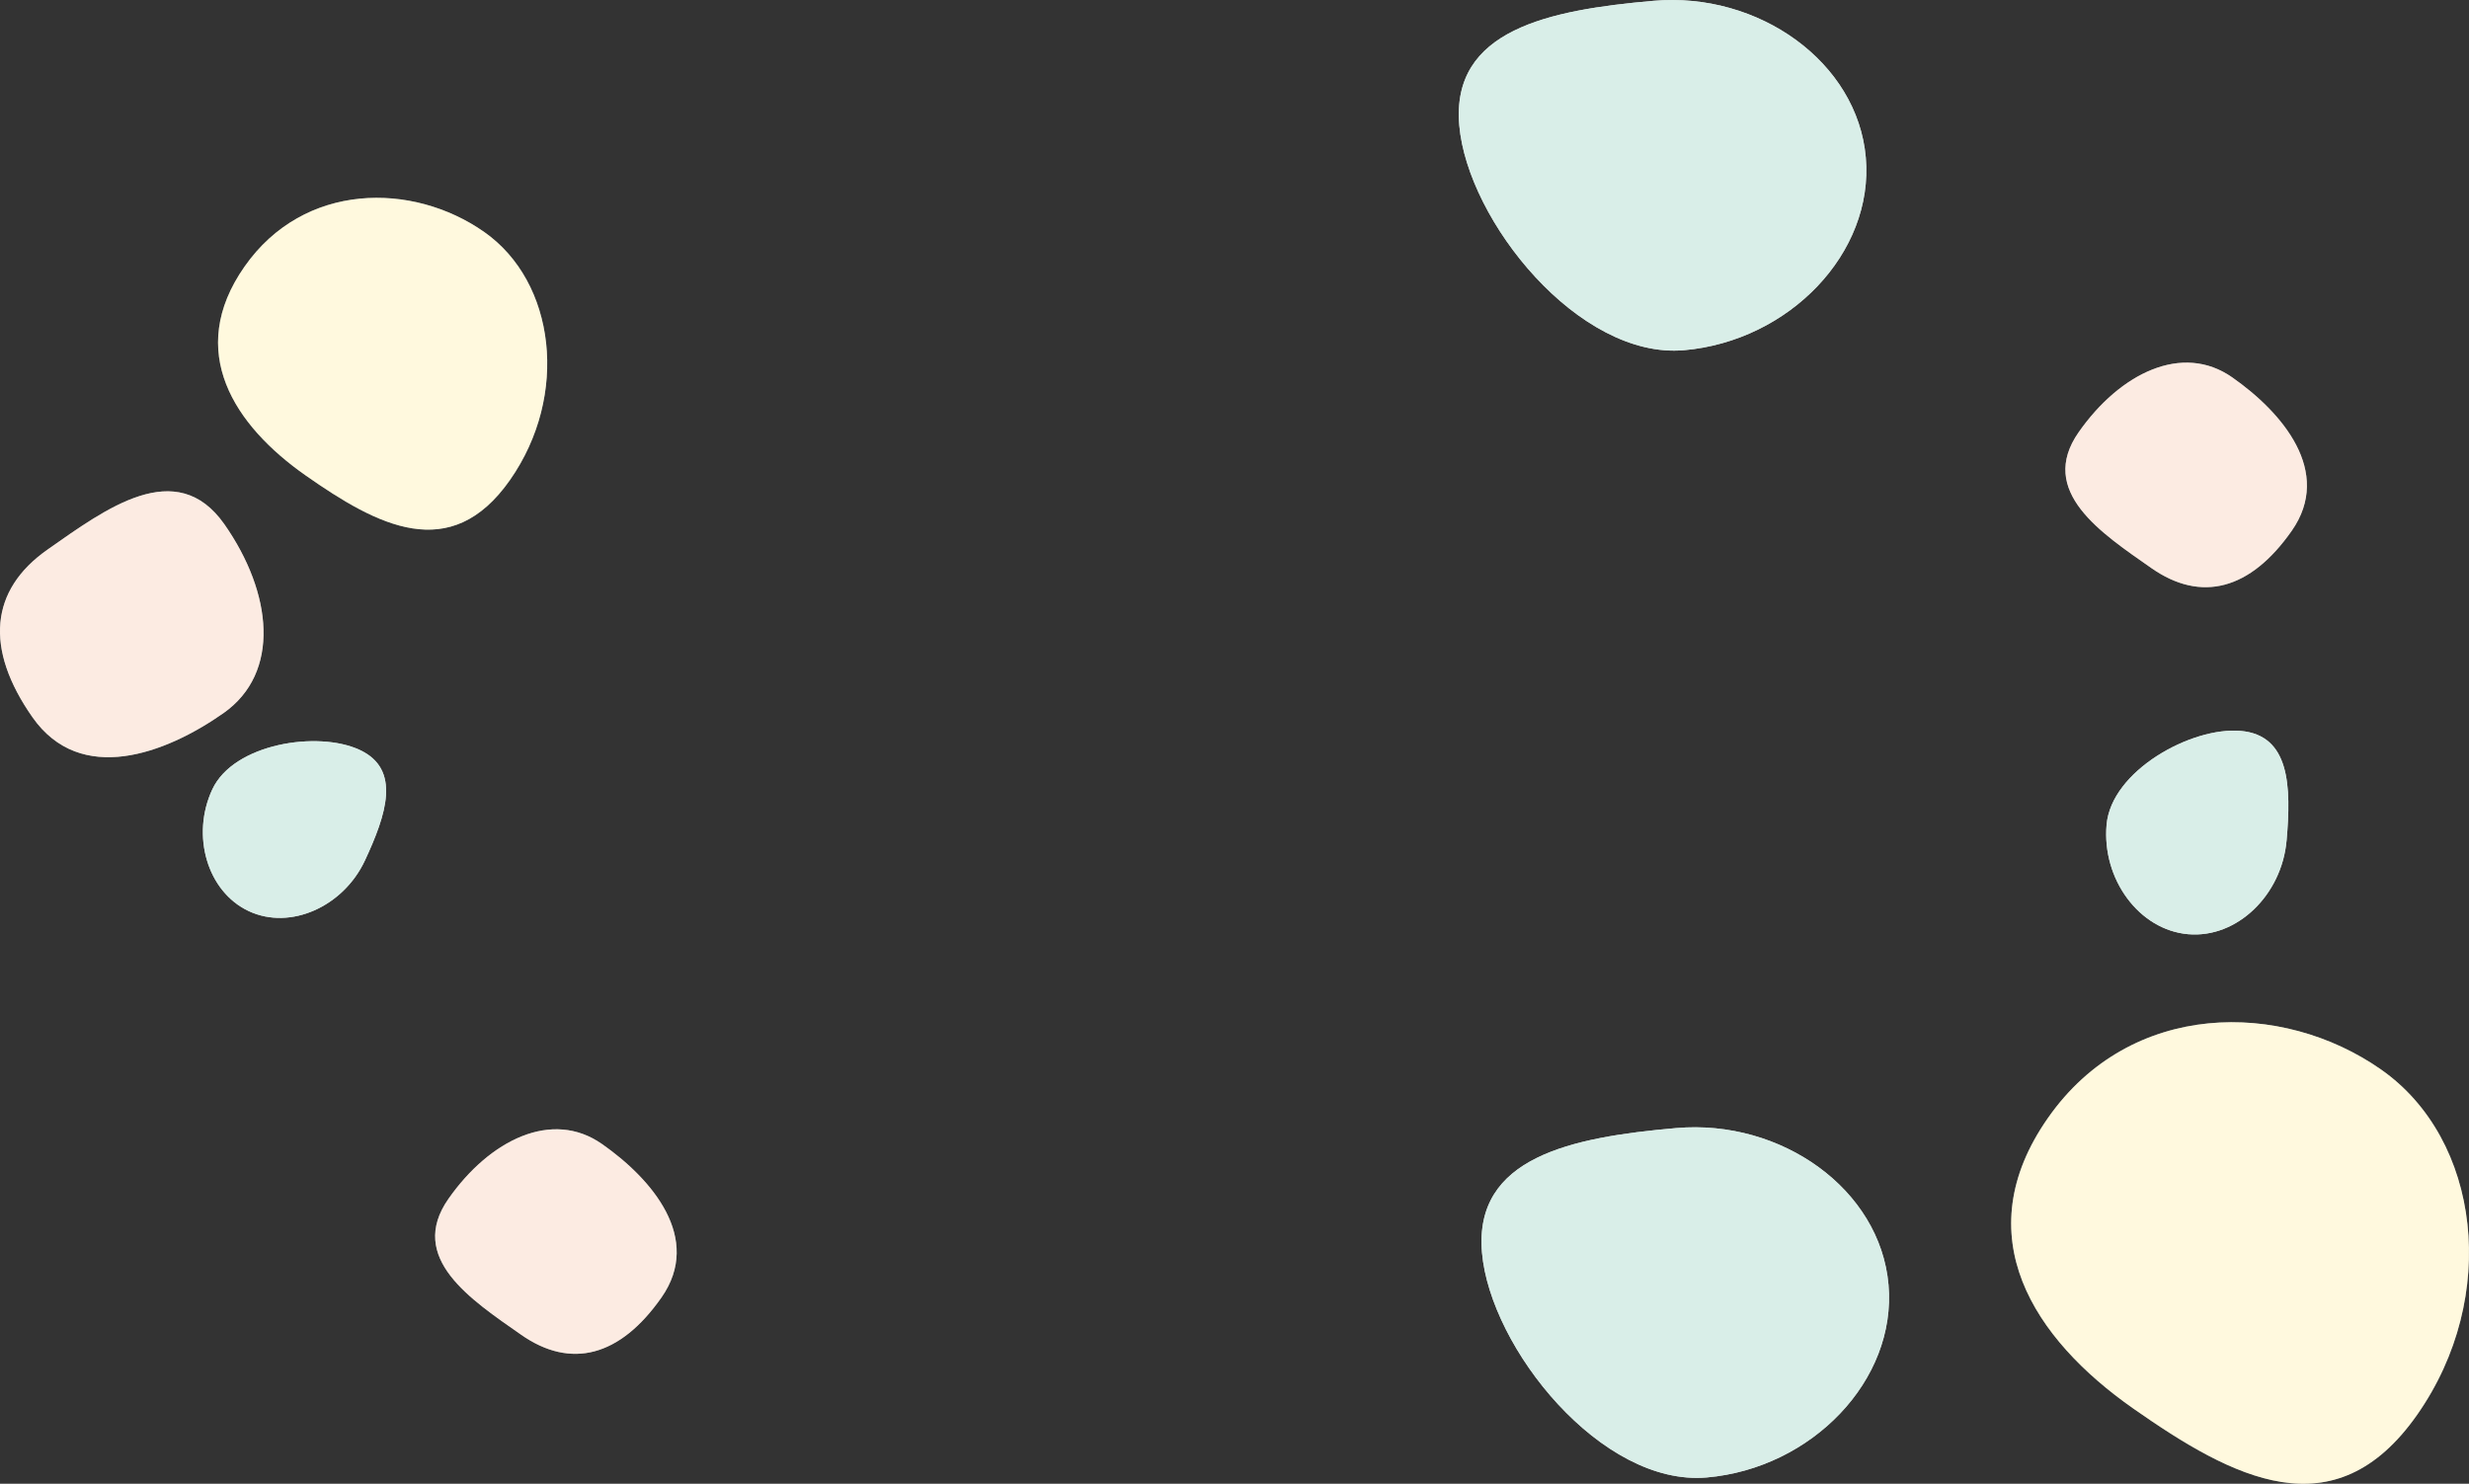
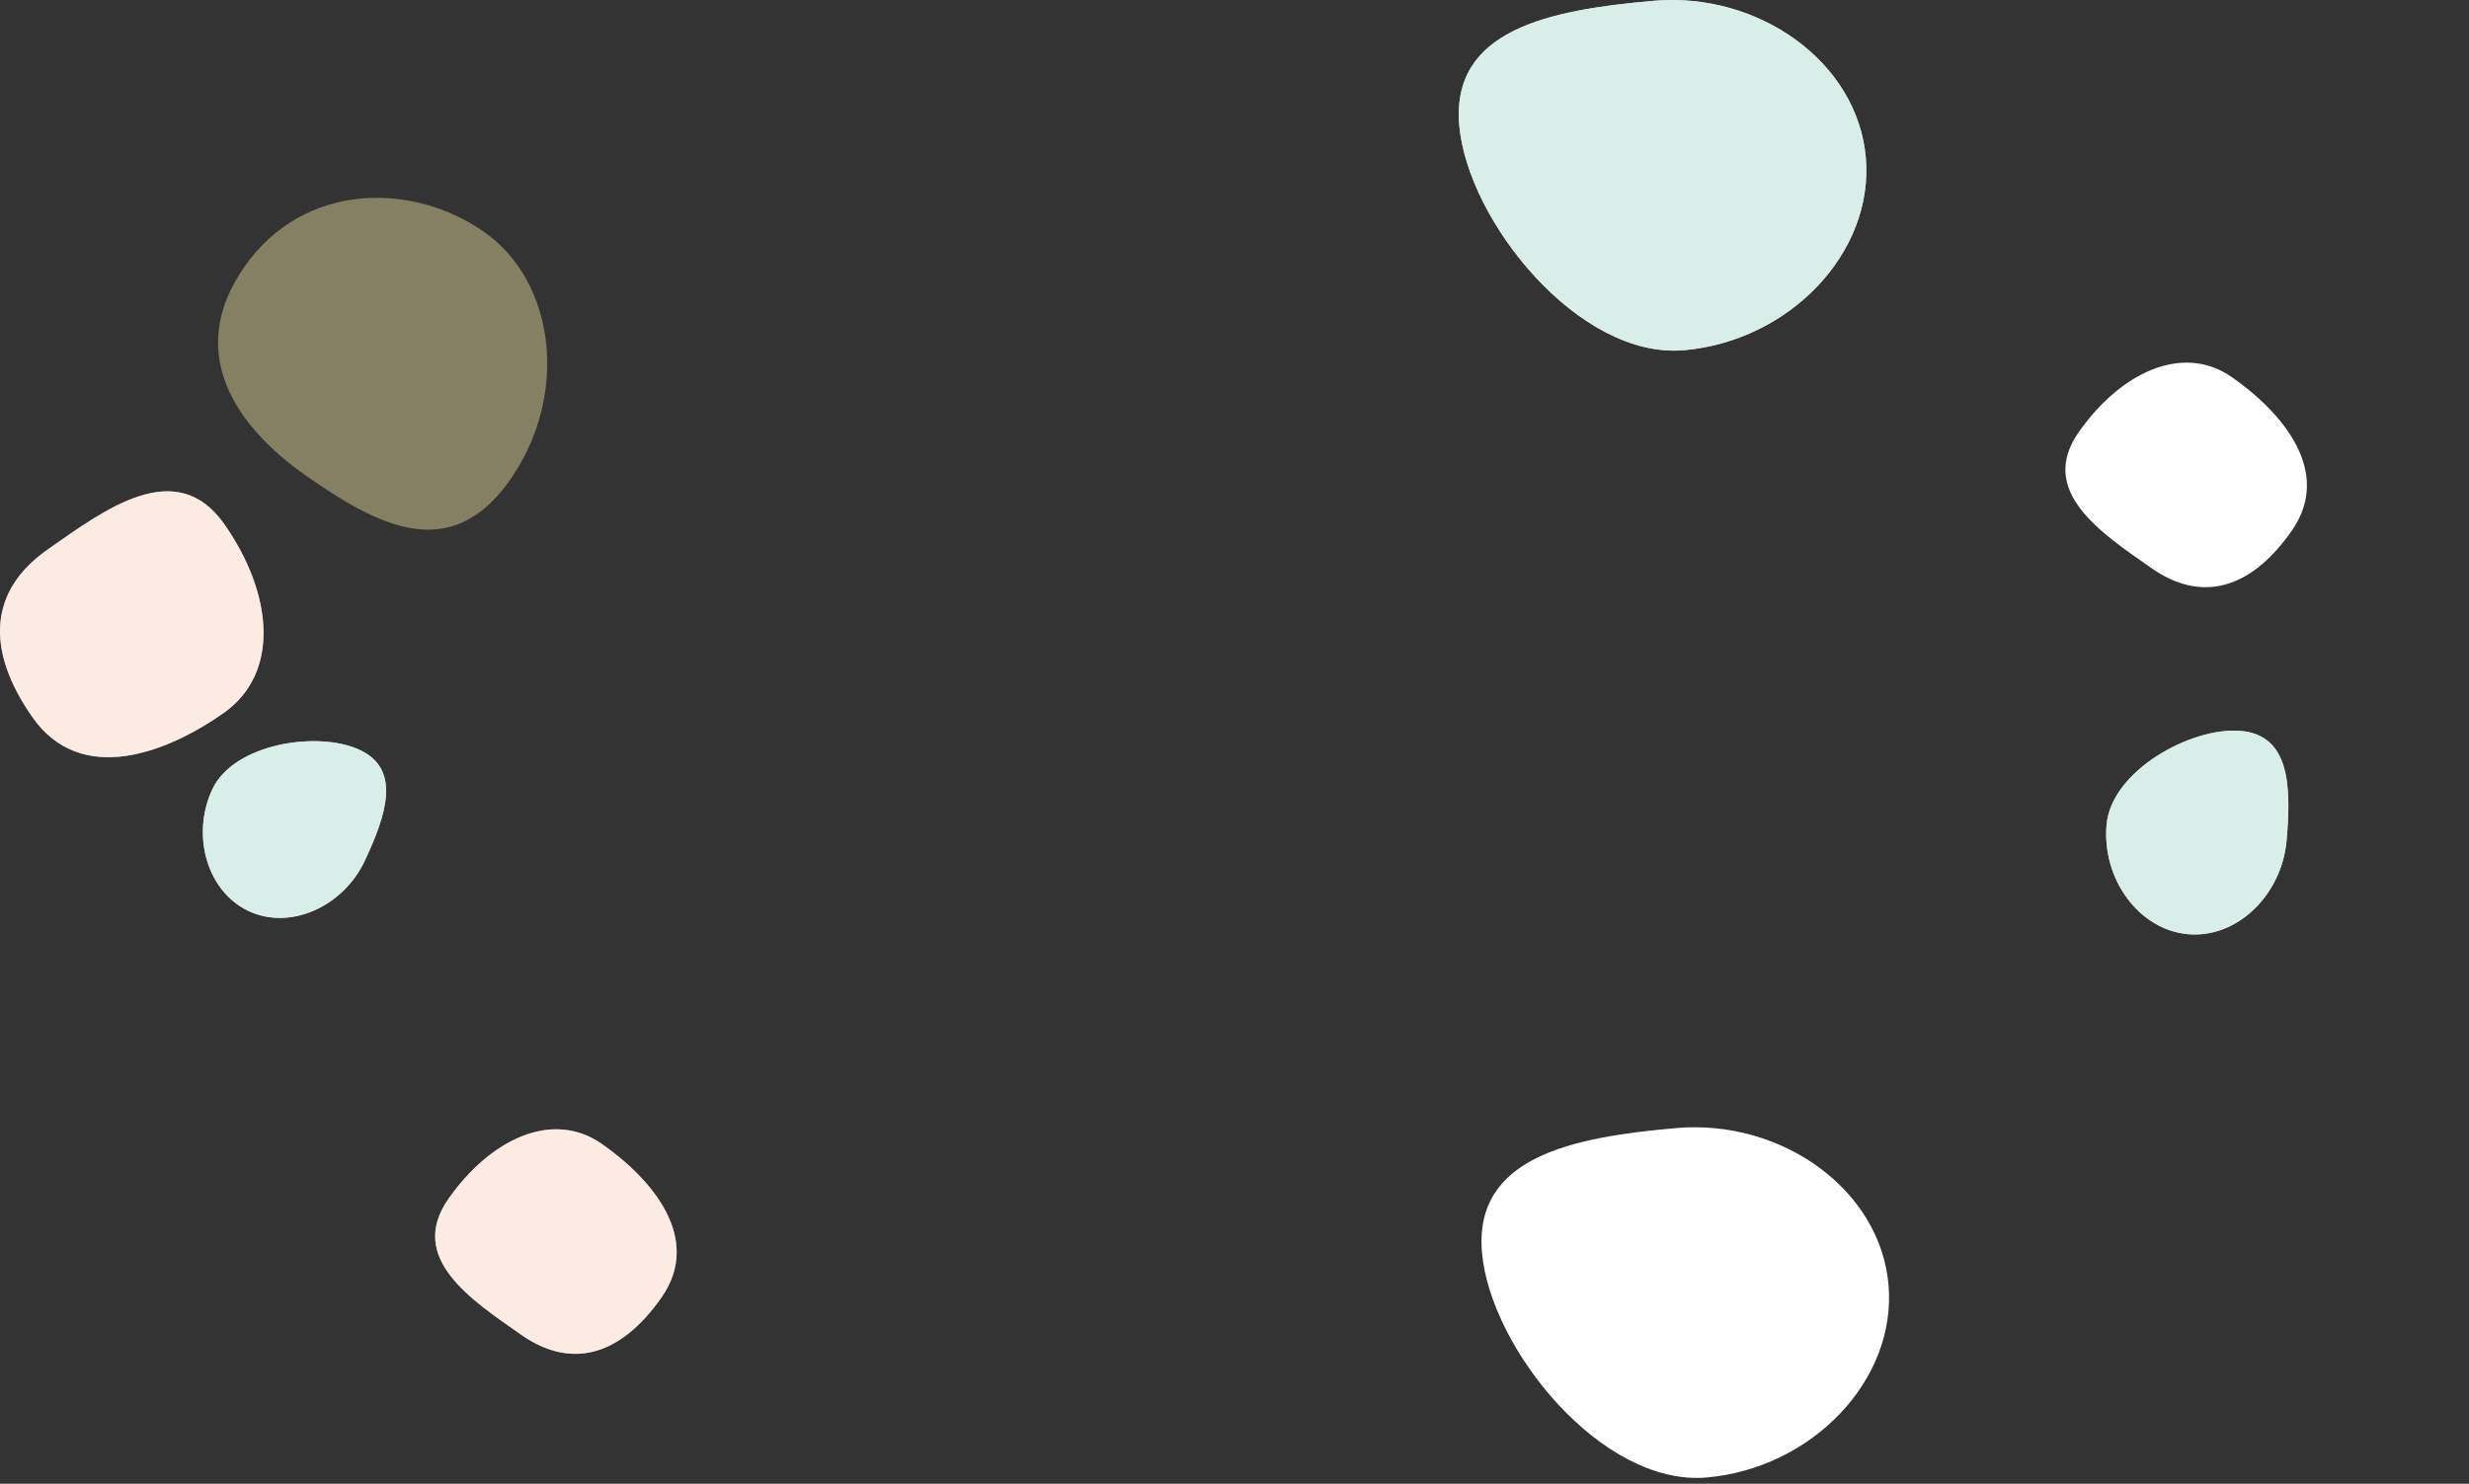
<svg xmlns="http://www.w3.org/2000/svg" id="b" viewBox="0 0 1147.55 689.78">
  <rect x="0" y="0" width="1147.55" height="689.78" fill="#333333" stroke="none" />
  <g id="c">
    <g>
      <g>
        <path d="m999.88,264.07c-23.16-16.21-53.01-35.61-33.75-63.13,19.26-27.51,48.22-41.72,71.37-25.5,23.16,16.21,46.92,43.83,27.65,71.34-19.26,27.51-42.12,33.51-65.28,17.29Z" style="fill:#fff;" />
-         <path d="m999.88,264.07c-23.16-16.21-53.01-35.61-33.75-63.13,19.26-27.51,48.22-41.72,71.37-25.5,23.16,16.21,46.92,43.83,27.65,71.34-19.26,27.51-42.12,33.51-65.28,17.29Z" style="fill:#fad9c7; opacity:.5;" />
      </g>
      <g>
        <path d="m242.17,620.48c-23.16-16.21-53.01-35.61-33.75-63.13,19.26-27.51,48.22-41.72,71.37-25.5,23.16,16.21,46.92,43.83,27.65,71.34-19.26,27.51-42.12,33.51-65.28,17.29Z" style="fill:#fff;" />
        <path d="m242.17,620.48c-23.16-16.21-53.01-35.61-33.75-63.13,19.26-27.51,48.22-41.72,71.37-25.5,23.16,16.21,46.92,43.83,27.65,71.34-19.26,27.51-42.12,33.51-65.28,17.29Z" style="fill:#fad9c7; opacity:.5;" />
      </g>
      <g>
        <path d="m22.14,255.47c26.84-18.8,59.82-43.63,82.15-11.73,22.33,31.89,26.33,69.06-.52,87.86-26.84,18.8-66.34,33.73-88.68,1.84-22.33-31.89-19.8-59.17,7.05-77.96Z" style="fill:#fff;" />
        <path d="m22.14,255.47c26.84-18.8,59.82-43.63,82.15-11.73,22.33,31.89,26.33,69.06-.52,87.86-26.84,18.8-66.34,33.73-88.68,1.84-22.33-31.89-19.8-59.17,7.05-77.96Z" style="fill:#fad9c7; opacity:.5;" />
      </g>
      <g>
-         <path d="m224.99,107.8c33.21,23.25,39.66,75.9,12.04,115.36-27.62,39.45-61.66,21.2-94.86-2.05-33.21-23.25-56.13-57.73-28.51-97.18,27.62-39.45,78.13-39.38,111.33-16.13Z" style="fill:#fff;" />
        <path d="m224.99,107.8c33.21,23.25,39.66,75.9,12.04,115.36-27.62,39.45-61.66,21.2-94.86-2.05-33.21-23.25-56.13-57.73-28.51-97.18,27.62-39.45,78.13-39.38,111.33-16.13Z" style="fill:#fff1ac; opacity:.4;" />
      </g>
      <g>
-         <path d="m1106.72,497.25c46.18,32.34,55.17,105.57,16.75,160.44-38.42,54.87-85.75,29.49-131.93-2.85-46.18-32.34-78.07-80.29-39.65-135.16,38.42-54.87,108.66-54.77,154.84-22.43Z" style="fill:#fff;" />
-         <path d="m1106.72,497.25c46.18,32.34,55.17,105.57,16.75,160.44-38.42,54.87-85.75,29.49-131.93-2.85-46.18-32.34-78.07-80.29-39.65-135.16,38.42-54.87,108.66-54.77,154.84-22.43Z" style="fill:#fff1ac; opacity:.4;" />
-       </g>
+         </g>
      <g>
        <path d="m1062.76,390.76c-2.2,25.17-22.9,45.55-45.76,43.55-22.87-2-40.1-25.69-37.9-50.87,2.2-25.17,39.48-45.64,62.35-43.64,22.87,2,23.52,25.79,21.32,50.96Z" style="fill:#fff;" />
        <path d="m1062.76,390.76c-2.2,25.17-22.9,45.55-45.76,43.55-22.87-2-40.1-25.69-37.9-50.87,2.2-25.17,39.48-45.64,62.35-43.64,22.87,2,23.52,25.79,21.32,50.96Z" style="fill:#cfeae2; opacity:.8;" />
      </g>
      <g>
        <path d="m169.6,400.05c-9.95,21.34-34.57,32.58-53.95,23.54-19.38-9.04-26.93-35.28-16.97-56.62,9.95-21.34,49.12-27.38,68.5-18.34,19.38,9.04,12.38,30.07,2.43,51.41Z" style="fill:#fff;" />
        <path d="m169.6,400.05c-9.95,21.34-34.57,32.58-53.95,23.54-19.38-9.04-26.93-35.28-16.97-56.62,9.95-21.34,49.12-27.38,68.5-18.34,19.38,9.04,12.38,30.07,2.43,51.41Z" style="fill:#cfeae2; opacity:.8;" />
      </g>
      <g>
        <path d="m768.5.38c48.87-4.28,94.81,28.43,98.69,72.82,3.88,44.39-35.61,85.34-84.48,89.61-48.87,4.28-100.58-60.1-104.46-104.49-3.88-44.39,41.38-53.67,90.25-57.94Z" style="fill:#fff;" />
        <path d="m768.5.38c48.87-4.28,94.81,28.43,98.69,72.82,3.88,44.39-35.61,85.34-84.48,89.61-48.87,4.28-100.58-60.1-104.46-104.49-3.88-44.39,41.38-53.67,90.25-57.94Z" style="fill:#cfeae2; opacity:.8;" />
      </g>
      <g>
        <path d="m779.06,524.44c48.87-4.28,94.81,28.43,98.69,72.82,3.88,44.39-35.61,85.34-84.48,89.61-48.87,4.28-100.58-60.1-104.46-104.49-3.88-44.39,41.38-53.67,90.25-57.94Z" style="fill:#fff;" />
-         <path d="m779.06,524.44c48.87-4.28,94.81,28.43,98.69,72.82,3.88,44.39-35.61,85.34-84.48,89.61-48.87,4.28-100.58-60.1-104.46-104.49-3.88-44.39,41.38-53.67,90.25-57.94Z" style="fill:#cfeae2; opacity:.8;" />
      </g>
    </g>
  </g>
</svg>